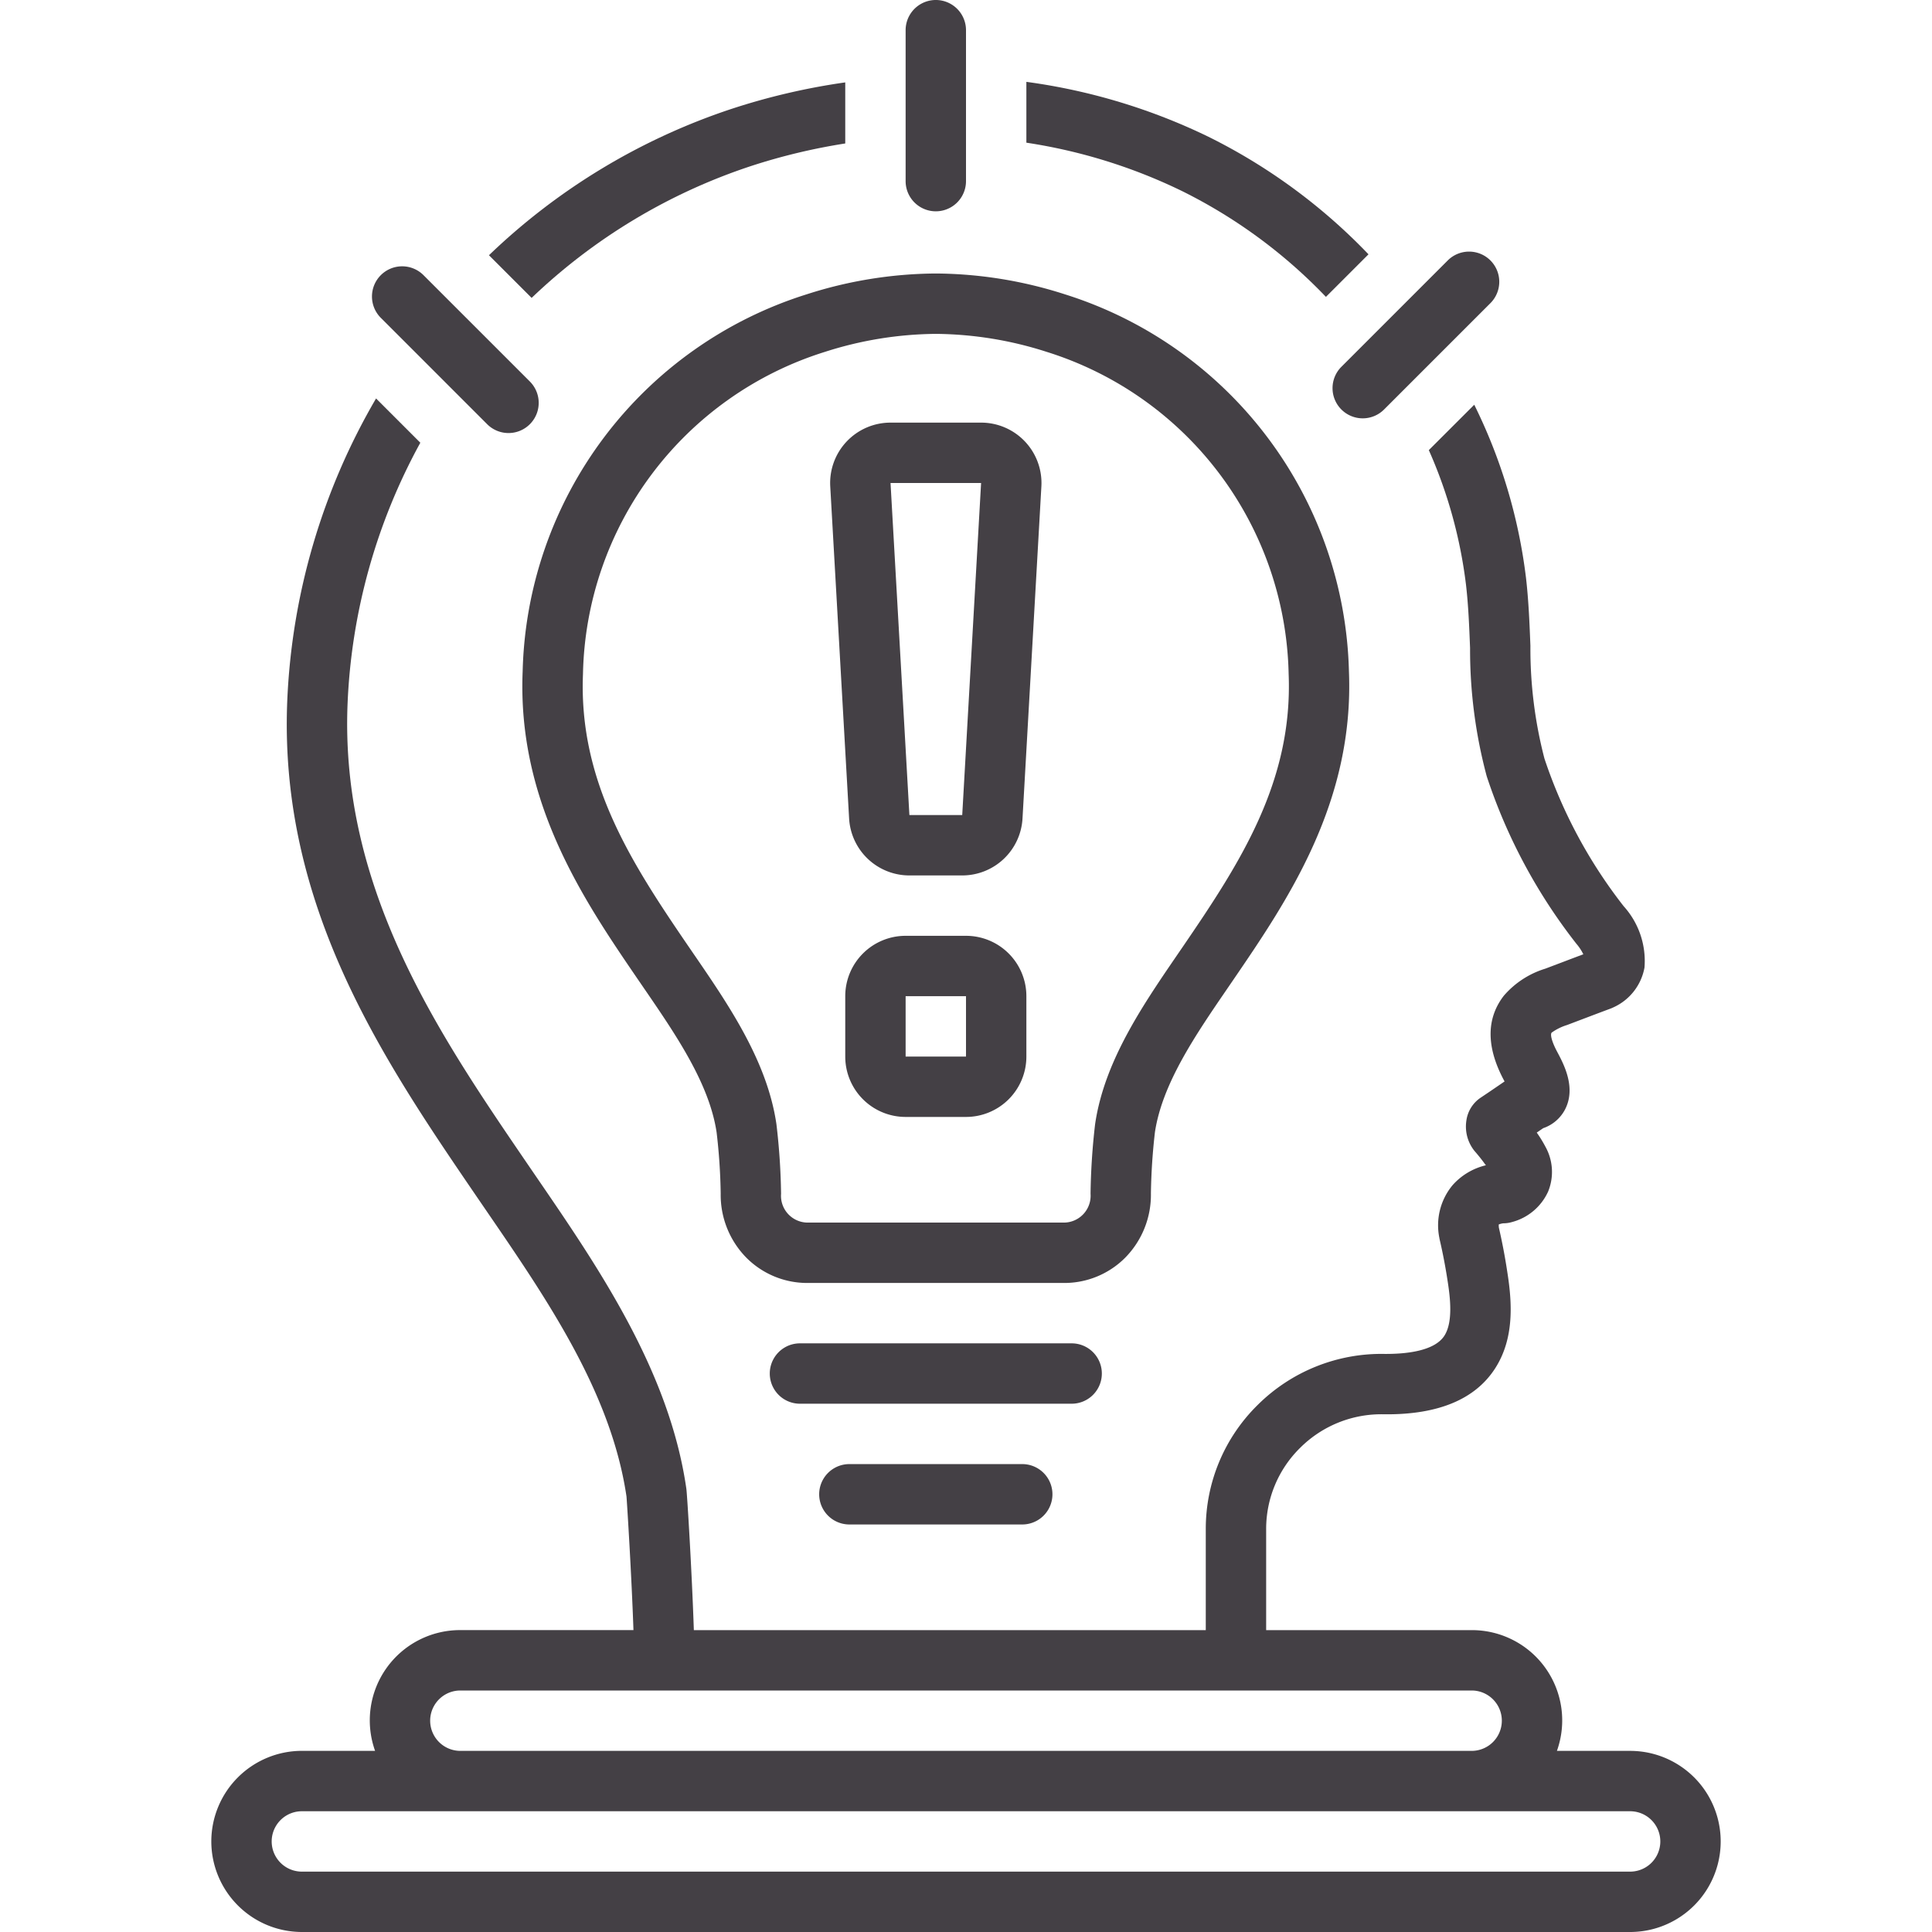
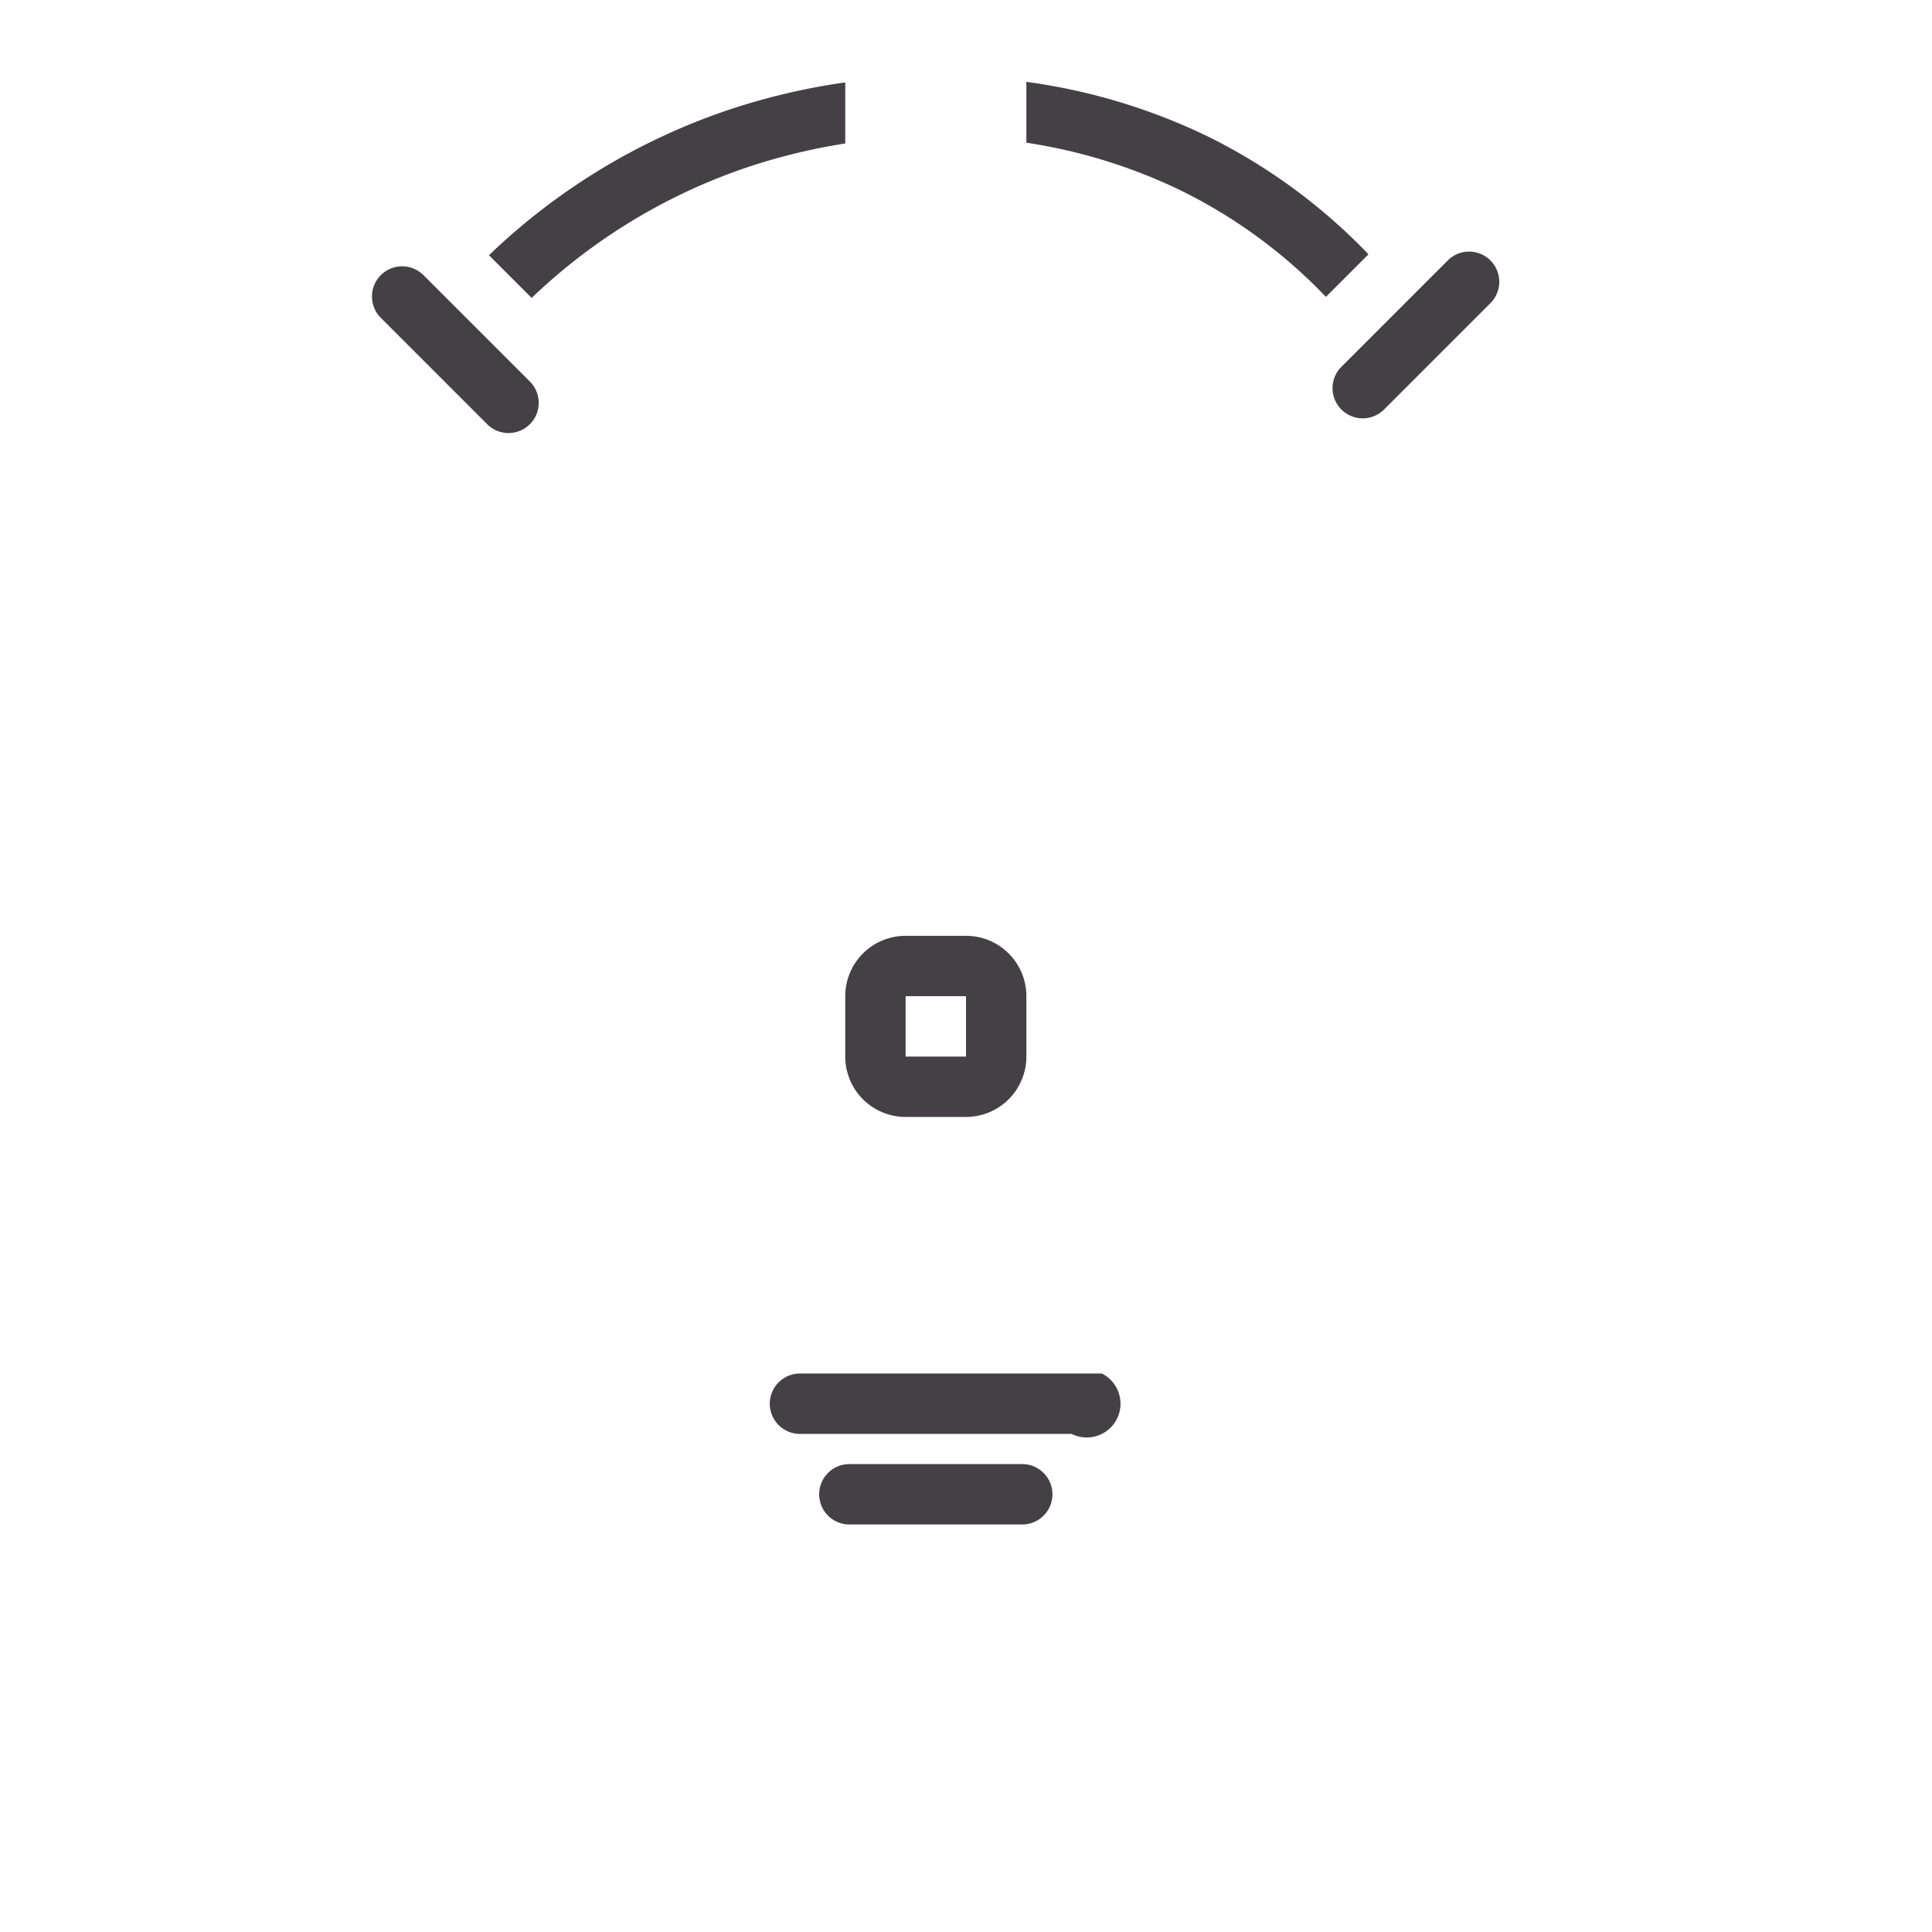
<svg xmlns="http://www.w3.org/2000/svg" height="100px" width="100px" fill="#444045" data-name="Layer 1" viewBox="0 0 128 128" x="0px" y="0px">
  <title>Miscellaneous 77 final</title>
-   <path d="M34.627,44.493c-.359,8.691,4.084,15.195,7.654,20.421l.366.534c2.136,3.113,4.344,6.332,4.83,9.573A39.023,39.023,0,0,1,47.748,79.077a5.929,5.929,0,0,0,1.703,4.251A5.682,5.682,0,0,0,53.515,85H70.479a5.69,5.69,0,0,0,4.069-1.675,5.933,5.933,0,0,0,1.703-4.259,40.284,40.284,0,0,1,.266-4.053c.486-3.221,2.678-6.423,4.798-9.519l.397-.581c3.568-5.224,8.01-11.727,7.659-20.421a26.878,26.878,0,0,0-18.783-24.981,28.421,28.421,0,0,0-8.547-1.391L62.003,18.12l-.04 0a28.426,28.426,0,0,0-8.542,1.387A26.864,26.864,0,0,0,34.627,44.493ZM62.003,22.12a24.538,24.538,0,0,1,7.336,1.19A22.851,22.851,0,0,1,85.376,44.653c.288,7.135-3.226,12.529-6.966,18.004-2.424,3.552-5.218,7.436-5.857,11.827a44.516,44.516,0,0,0-.301,4.604A1.779,1.779,0,0,1,70.479,81H53.515a1.774,1.774,0,0,1-1.767-1.911,43.725,43.725,0,0,0-.307-4.604c-.639-4.391-3.427-8.275-5.857-11.827-3.74-5.475-7.254-10.869-6.96-18.004A22.834,22.834,0,0,1,54.661,23.31,24.58,24.58,0,0,1,62.003,22.12Z" />
-   <path d="M73,91a2,2,0,0,0-2-2H53a2,2,0,0,0,0,4H71A2,2,0,0,0,73,91Z" />
+   <path d="M73,91H53a2,2,0,0,0,0,4H71A2,2,0,0,0,73,91Z" />
  <path d="M56.273,97a2,2,0,1,0,0,4h11.454a2,2,0,1,0,0-4Z" />
-   <path d="M64,12V2a2,2,0,0,0-4,0V12a2,2,0,0,0,4,0Z" />
  <path d="M88.87,27.13a1.999,1.999,0,0,0,2.828,0l7.071-7.071a2,2,0,0,0-2.828-2.828l-7.071,7.071A1.999,1.999,0,0,0,88.87,27.13Z" />
  <path d="M25.23,18.23a1.999,1.999,0,0,0,0,2.828l7.071,7.071a2,2,0,0,0,2.828-2.828l-7.071-7.071A1.999,1.999,0,0,0,25.23,18.23Z" />
-   <path d="M14,122a6.007,6.007,0,0,0,6,6h88a6,6,0,0,0,0-12h-4.85a5.983,5.983,0,0,0-5.65-8H83.886v-6.677a7.531,7.531,0,0,1,2.253-5.401A7.61,7.61,0,0,1,91.687,93.7l.107.001c3.494.02,5.943-.99,7.265-3.046,1.283-2.002,1.123-4.37.8-6.406-.147-.978-.334-1.957-.554-2.911a1.126,1.126,0,0,1-.008-.214,1.11,1.11,0,0,1,.304-.077,1.995,1.995,0,0,0,.575-.084,3.647,3.647,0,0,0,2.392-2.021,3.434,3.434,0,0,0-.172-2.956,8.447,8.447,0,0,0-.582-.949q.212-.145.427-.293a2.564,2.564,0,0,0,1.456-1.256c.729-1.435-.088-2.974-.528-3.8l-.05-.095c-.299-.58-.424-1.043-.321-1.177a3.533,3.533,0,0,1,1.023-.506l1.308-.496c.518-.196,1.038-.394,1.56-.587a1.955,1.955,0,0,0,.183-.078,3.596,3.596,0,0,0,2.08-2.646,5.415,5.415,0,0,0-1.382-4.067,32.554,32.554,0,0,1-5.248-9.784,28.919,28.919,0,0,1-.928-7.466c-.058-1.465-.117-2.979-.292-4.497a35.468,35.468,0,0,0-3.429-11.474L94.663,29.822a31.248,31.248,0,0,1,2.464,8.926c.158,1.366.212,2.739.269,4.193a32.401,32.401,0,0,0,1.104,8.491,36.481,36.481,0,0,0,5.892,11.033c.029.039.06.077.092.114a3.235,3.235,0,0,1,.416.645q-.597.223-1.189.449l-1.333.505a5.906,5.906,0,0,0-2.746,1.792c-1.146,1.485-1.168,3.321-.065,5.463l.069.131c.013.023.028.052.045.085-.526.361-1.049.719-1.562,1.061a2.182,2.182,0,0,0-.968,1.534,2.578,2.578,0,0,0,.531,2c.23.265.452.537.681.851.028.037.055.072.081.107a4.263,4.263,0,0,0-2.21,1.322A4.16,4.16,0,0,0,95.359,82c.008.052.018.104.03.155.205.88.378,1.786.518,2.706.195,1.232.347,2.758-.213,3.634-.692,1.075-2.732,1.213-3.949,1.206a11.624,11.624,0,0,0-8.415,3.375,11.502,11.502,0,0,0-3.444,8.249V108H45.969c-.132-3.929-.446-9.049-.497-9.372-1.121-7.787-5.813-14.637-9.955-20.68l-.625-.914c-5.794-8.488-12.362-18.107-11.865-30.399a39.307,39.307,0,0,1,4.821-17.303l-2.933-2.933a43.315,43.315,0,0,0-5.885,20.074c-.55,13.615,6.414,23.815,12.559,32.816l.629.919c4.07,5.939,8.277,12.08,9.289,18.941.044.542.334,5.186.461,8.849H30.5a5.983,5.983,0,0,0-5.65,8H20A6.007,6.007,0,0,0,14,122Zm16.5-10h67a2,2,0,0,1,0,4h-67a2,2,0,0,1,0-4Zm0,8H108a2,2,0,0,1,0,4H20a2,2,0,0,1,0-4Z" />
-   <path d="M60.25,58h3.501A4,4,0,0,0,67.744,54.227l1.25-22A4,4,0,0,0,65,28H59a4,4,0,0,0-3.994,4.227l1.25,22A4,4,0,0,0,60.25,58ZM65,32,63.75,54H60.25L59,32Z" />
  <path d="M64,62H60a4,4,0,0,0-4,4v4a4,4,0,0,0,4,4h4a4,4,0,0,0,4-4V66A4,4,0,0,0,64,62Zm0,8H60V66h4Z" />
  <path d="M68,5.423V9.453a35.761,35.761,0,0,1,10.294,3.196,34.17,34.17,0,0,1,9.552,7.02l2.82-2.82a38.084,38.084,0,0,0-10.613-7.793A39.837,39.837,0,0,0,68,5.423Z" />
  <path d="M32.395,16.91l2.827,2.827a38.438,38.438,0,0,1,14.533-8.736A39.948,39.948,0,0,1,56,9.505V5.459a43.881,43.881,0,0,0-7.494,1.742A42.419,42.419,0,0,0,32.395,16.91Z" />
</svg>